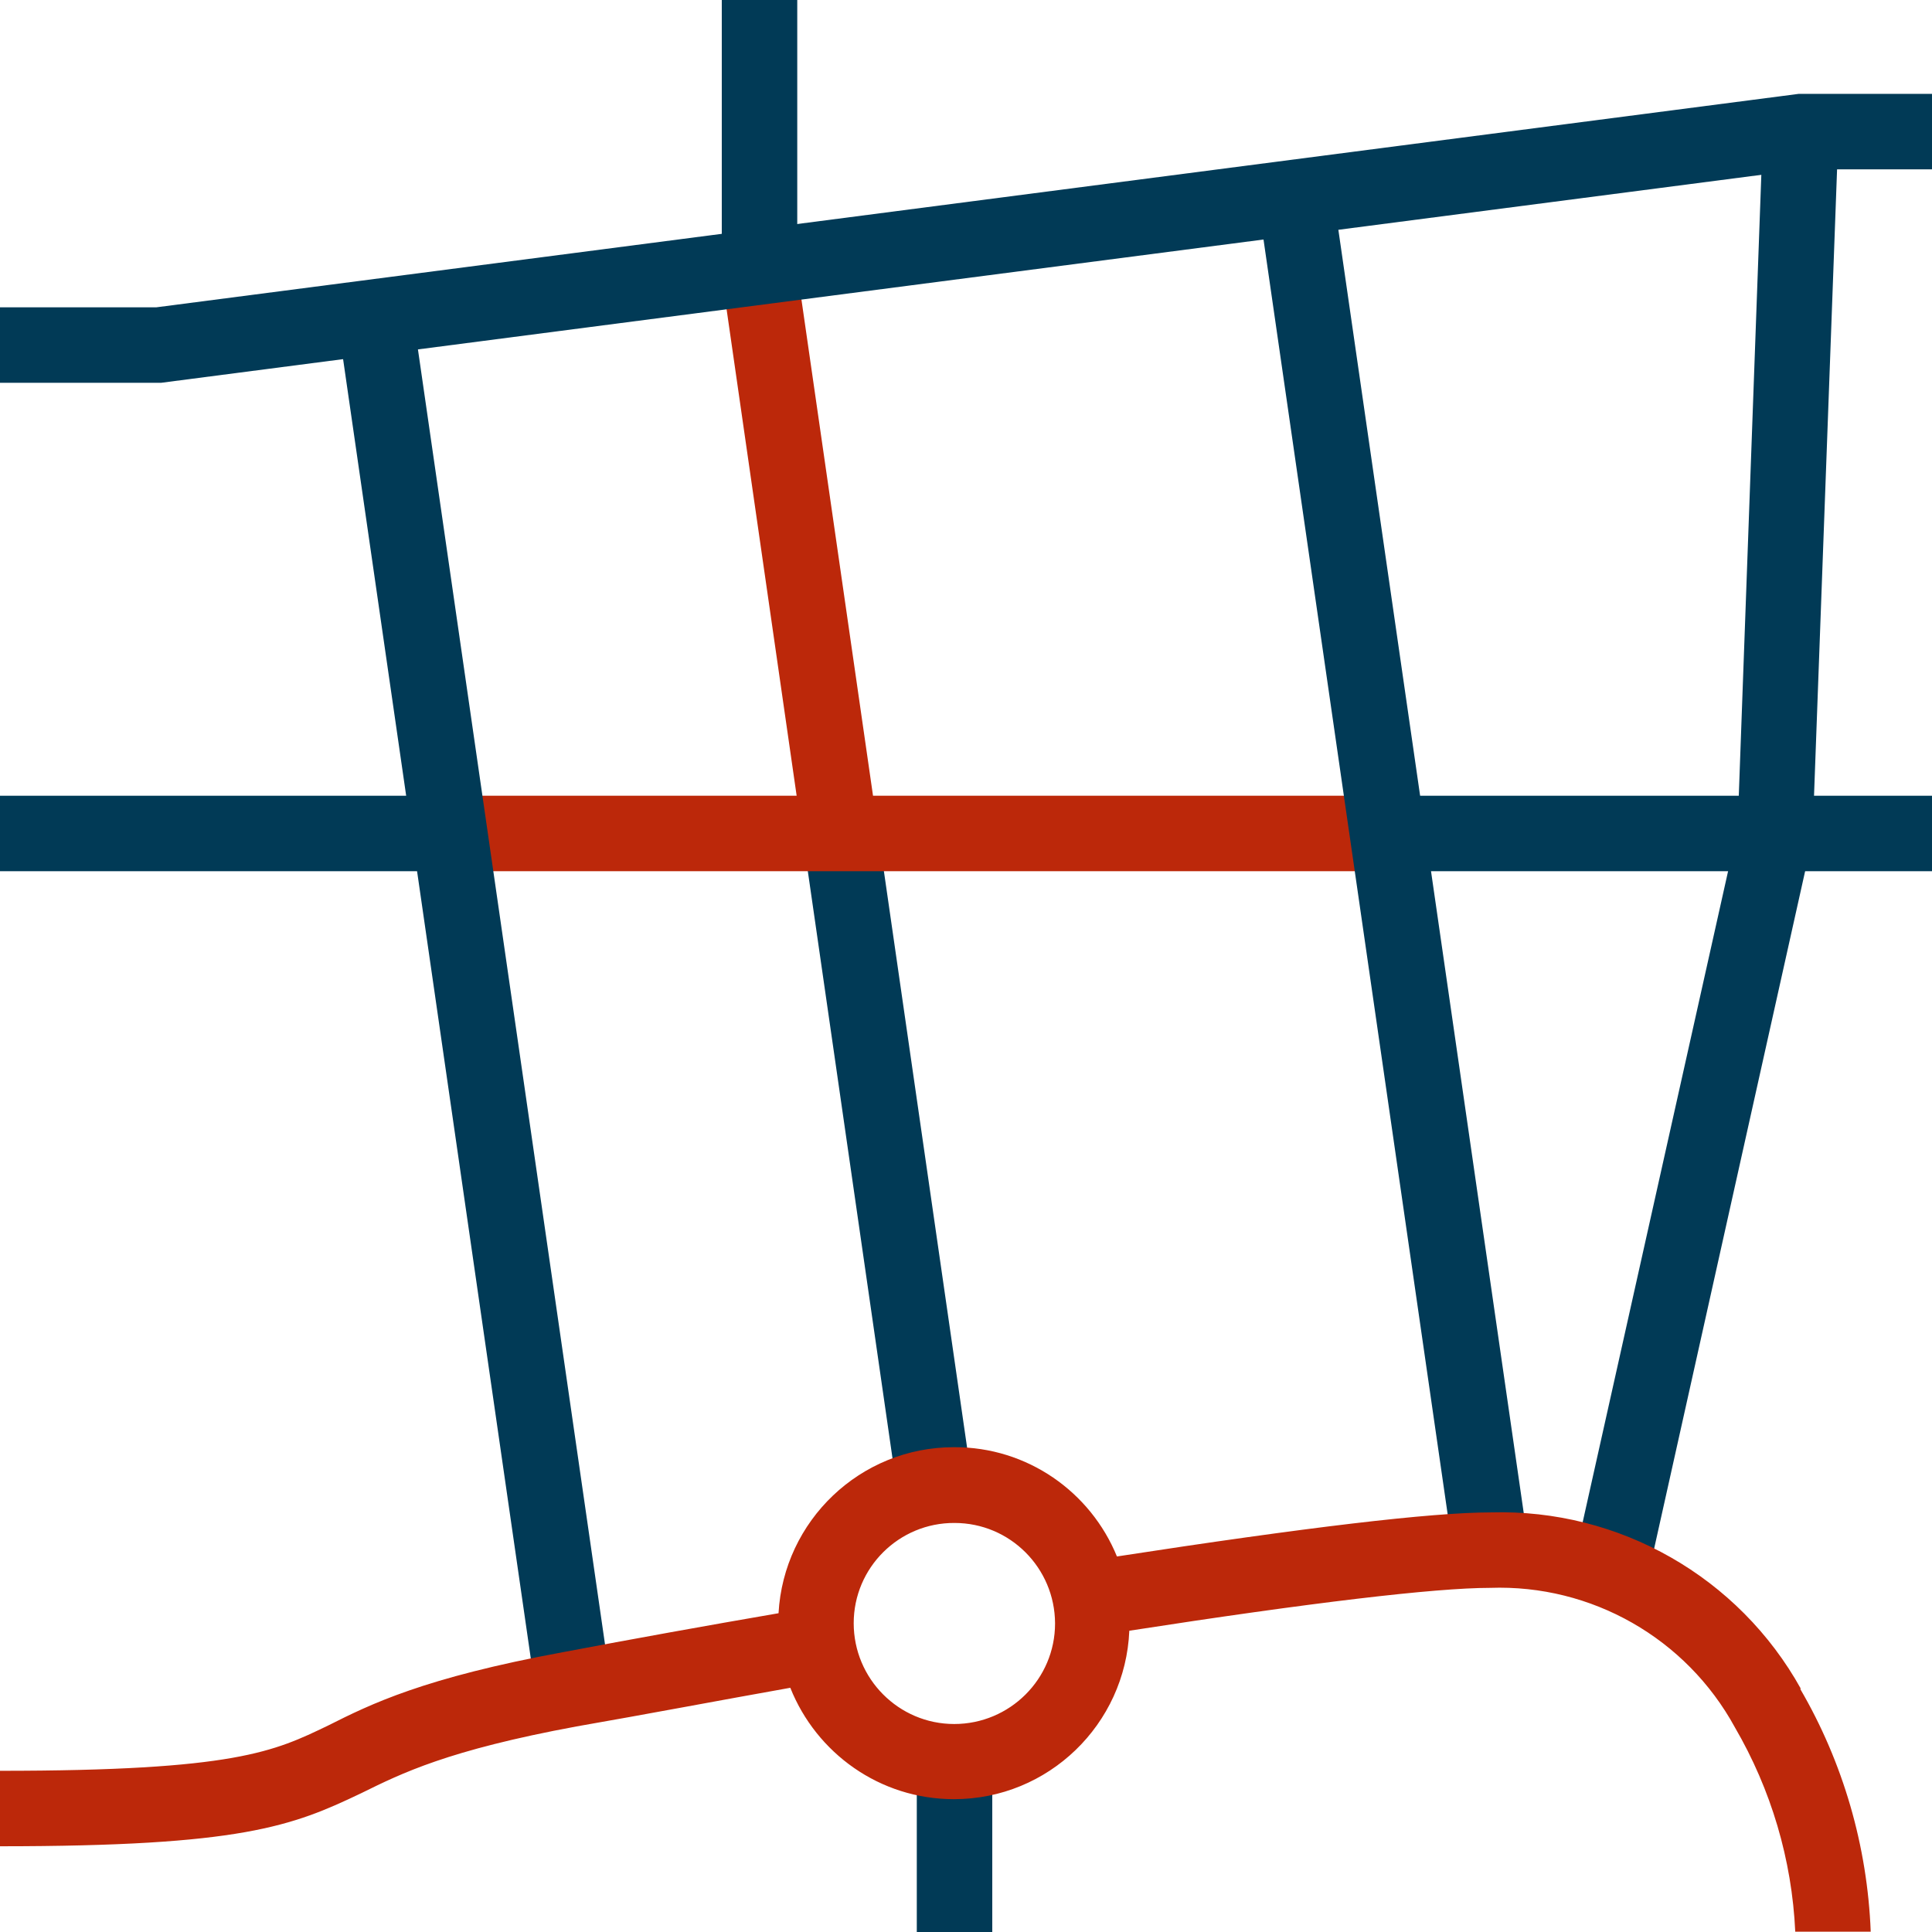
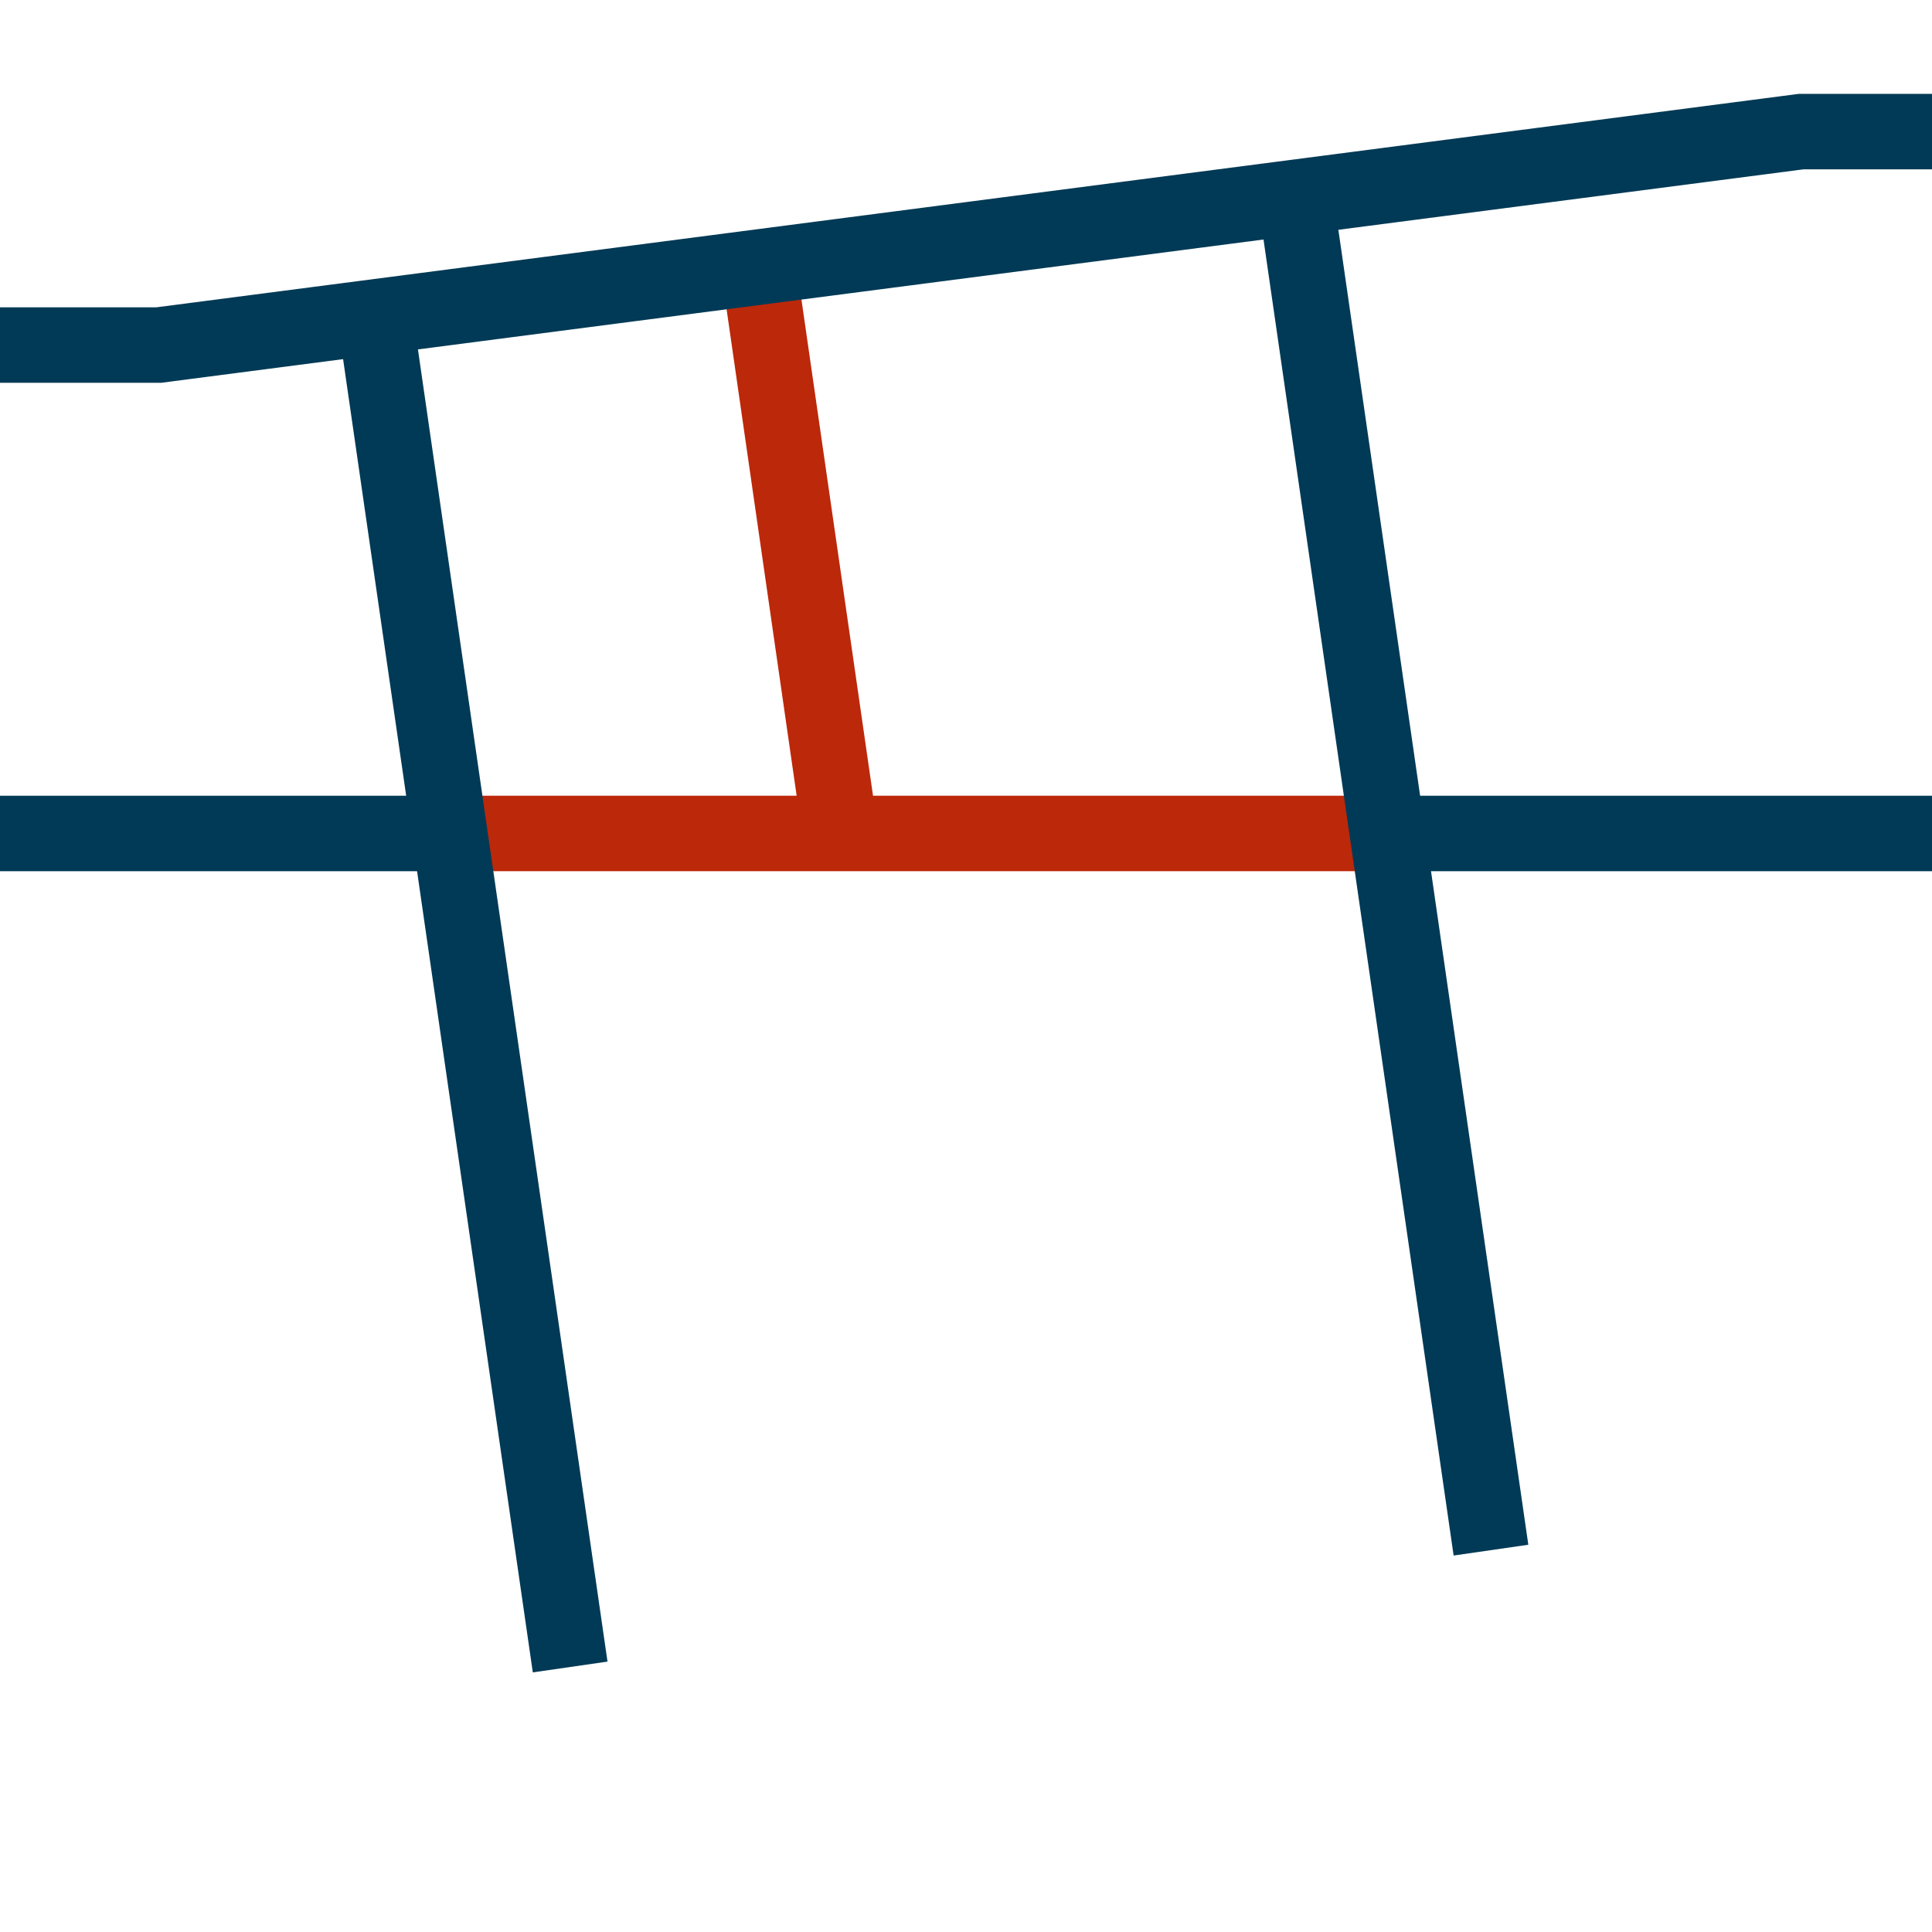
<svg xmlns="http://www.w3.org/2000/svg" id="Livello_1" data-name="Livello 1" viewBox="0 0 64 64" width="64" height="64">
  <defs>
    <style>
		.cls-1, .cls-2 {
			stroke-width: 0px;
		}

		.cls-1 {
			fill: #bc280a;
		}

		.cls-2 {
			fill: #013a56;
		}
		</style>
  </defs>
  <g id="fg">
-     <polygon class="cls-2" points="26.58 27.61 29.72 49.38 32.19 49.02 29.1 27.61 26.58 27.61" />
    <polygon class="cls-1" points="28.92 26.36 26.41 8.96 26.41 8.48 23.91 8.48 23.91 9.14 26.39 26.36 14.9 26.36 14.9 28.86 45.95 28.86 45.95 26.36 28.92 26.36" />
-     <rect class="cls-2" x="23.91" width="2.5" height="8.48" />
-     <polygon class="cls-2" points="54.57 52.31 52.13 51.76 57.56 27.45 58.4 4.31 60.9 4.4 60.04 27.77 54.57 52.31" />
    <rect class="cls-2" x="14.41" y="10.26" width="2.5" height="45.19" transform="translate(-4.54 2.58) rotate(-8.22)" />
    <rect class="cls-2" x="44.91" y="6.39" width="2.5" height="45.19" transform="translate(-3.67 6.9) rotate(-8.22)" />
    <rect class="cls-2" y="26.36" width="14.9" height="2.5" />
    <rect class="cls-2" x="45.96" y="26.36" width="18.04" height="2.5" />
-     <rect class="cls-2" x="30.37" y="58.35" width="2.5" height="5.65" />
-     <path class="cls-1" d="m59.66,55.95c-2.06-3.71-6.02-5.97-10.27-5.85-1.98,0-6.16.5-12.39,1.46-.87-2.13-2.96-3.63-5.4-3.62-3.11,0-5.64,2.44-5.81,5.5-2.38.41-4.82.85-7.14,1.29-4.61.85-6.37,1.72-7.78,2.43-1.79.86-3.07,1.5-10.88,1.5v2.5c8,0,9.68-.66,11.98-1.76,1.34-.66,2.86-1.42,7.13-2.21,2.3-.4,4.72-.86,7.08-1.28.86,2.16,2.96,3.69,5.42,3.69,3.13,0,5.68-2.48,5.81-5.58,6-.93,10.13-1.42,11.95-1.42,3.36-.12,6.5,1.67,8.11,4.62,1.2,2.06,1.89,4.38,2,6.77h2.5c-.11-2.83-.91-5.6-2.34-8.05Zm-24.71-2.17c0,1.84-1.5,3.33-3.34,3.33s-3.33-1.5-3.33-3.34c0-1.84,1.5-3.33,3.34-3.32,1.84,0,3.32,1.49,3.33,3.32h0Z" />
    <polygon class="cls-2" points="5.34 12.68 0 12.68 0 10.18 5.18 10.18 59.58 3.11 64 3.11 64 5.61 59.74 5.61 5.34 12.68" />
  </g>
</svg>